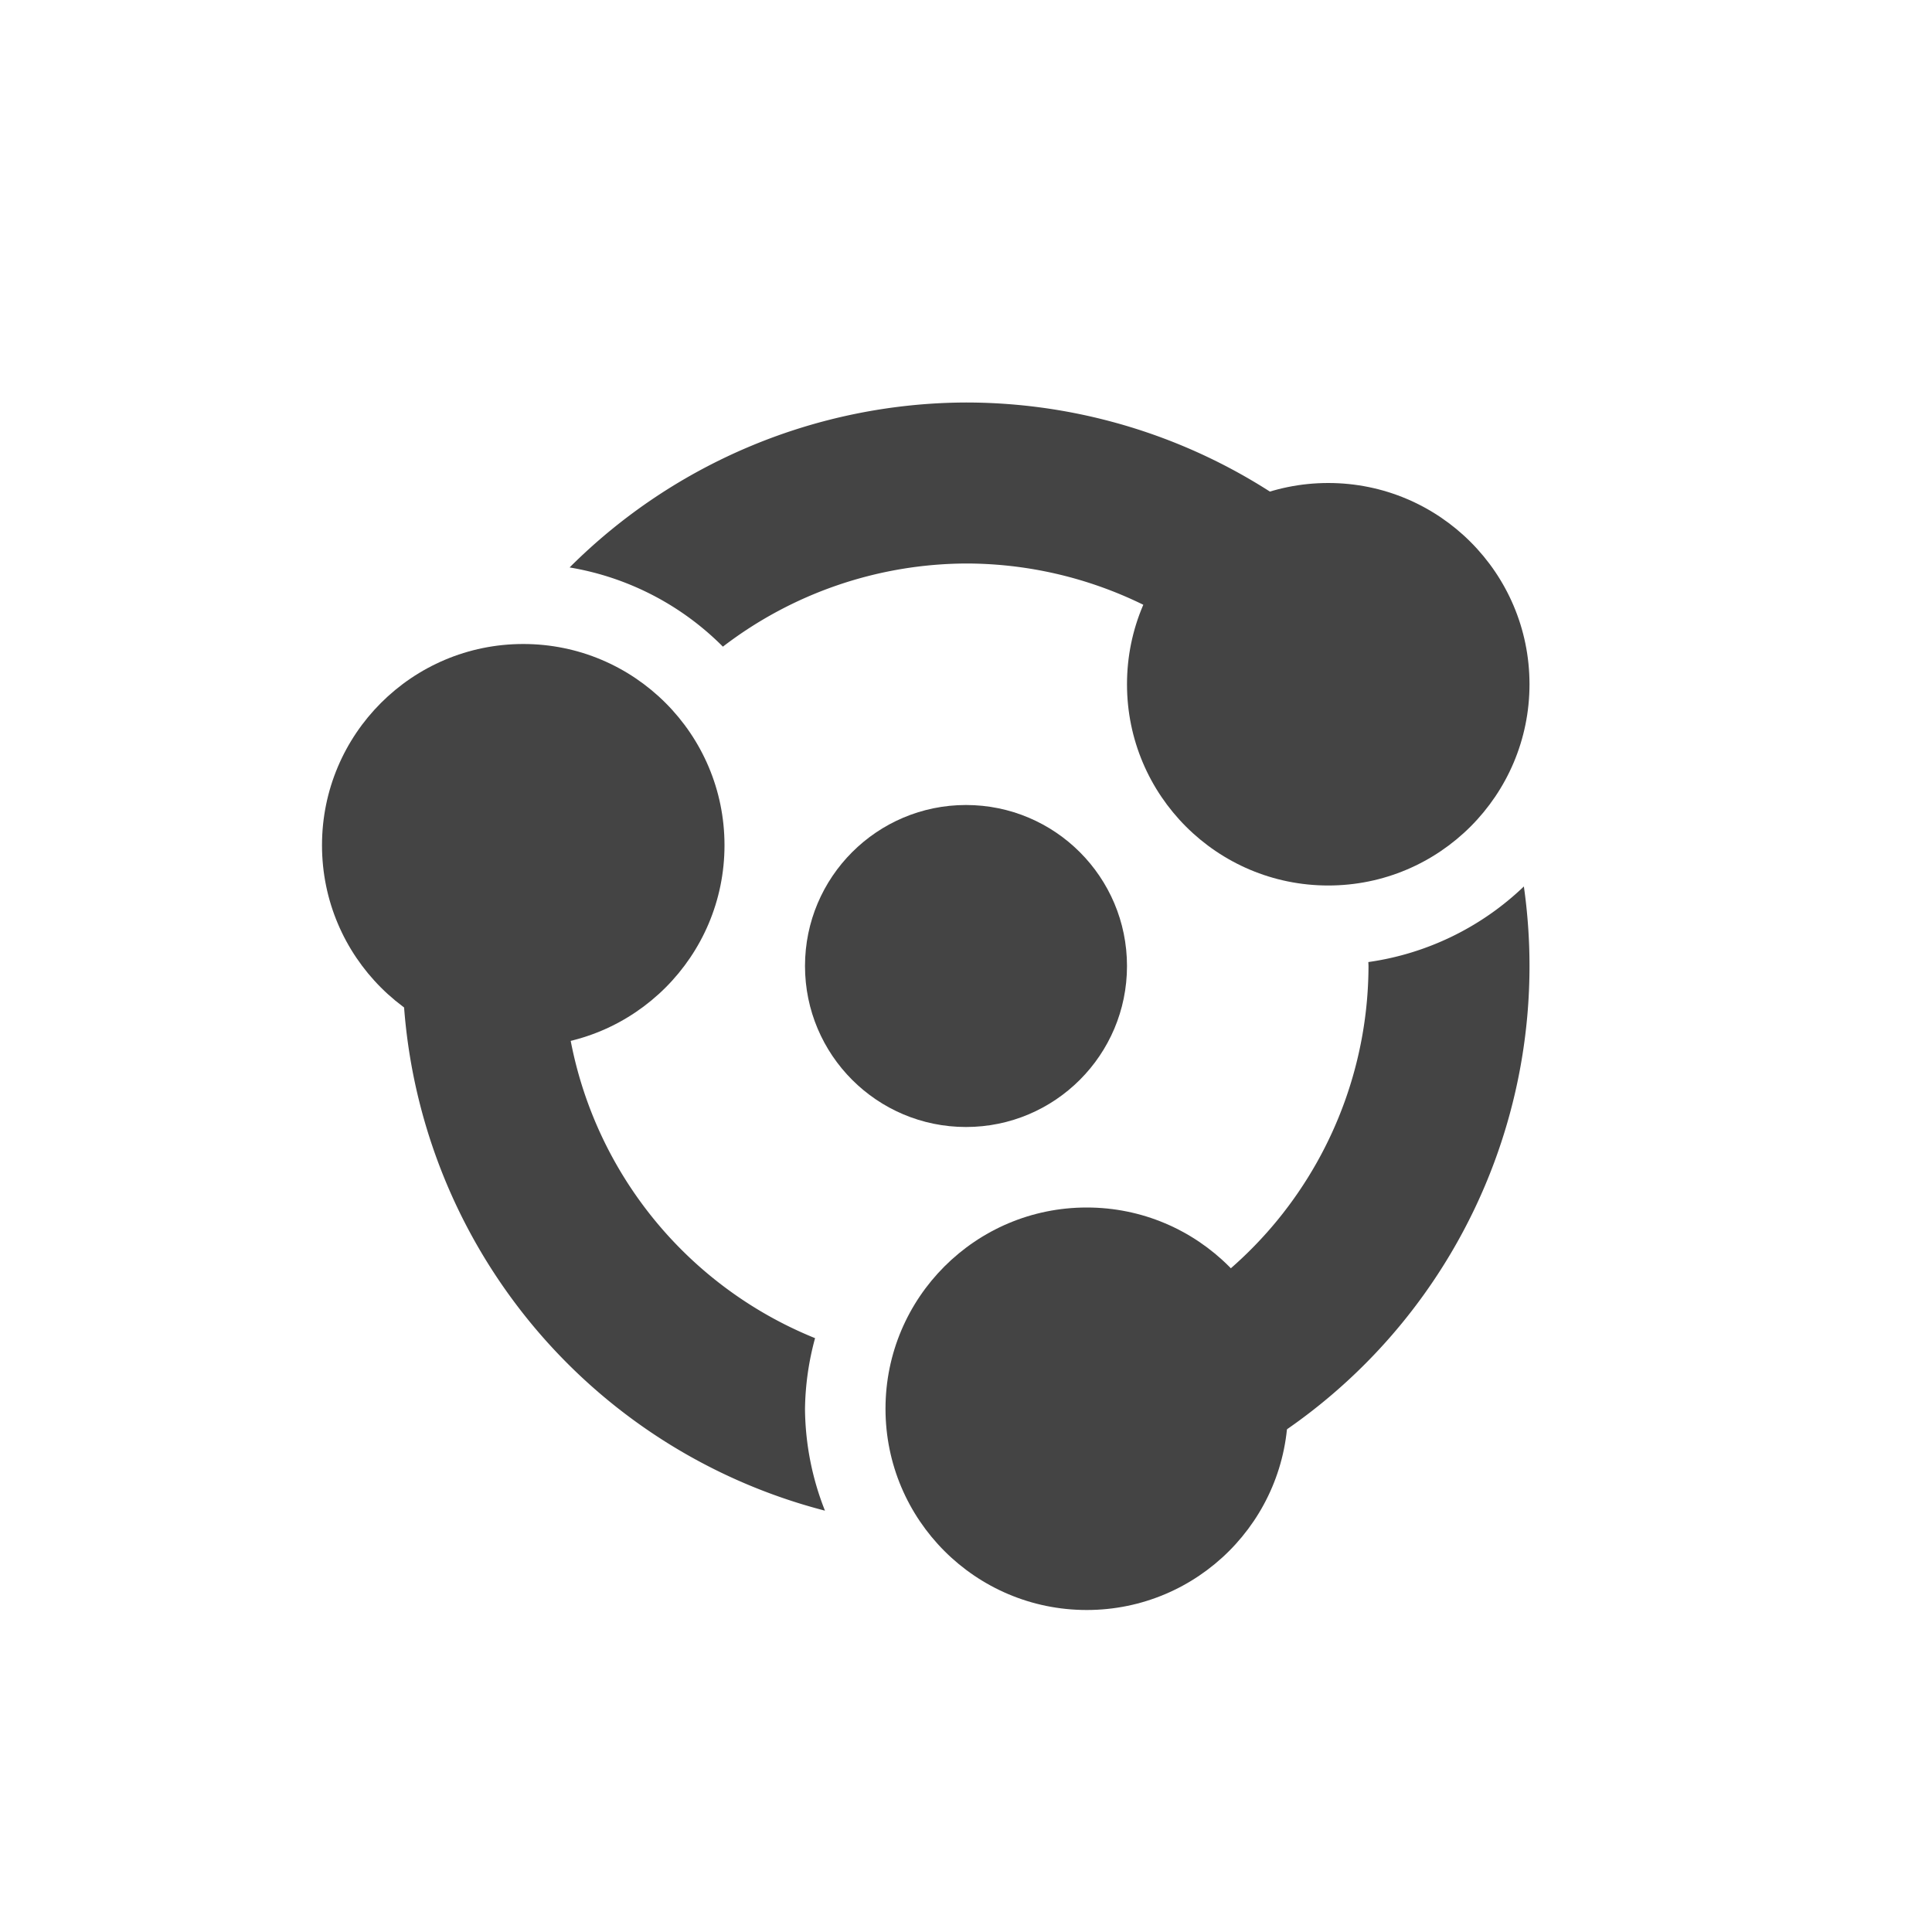
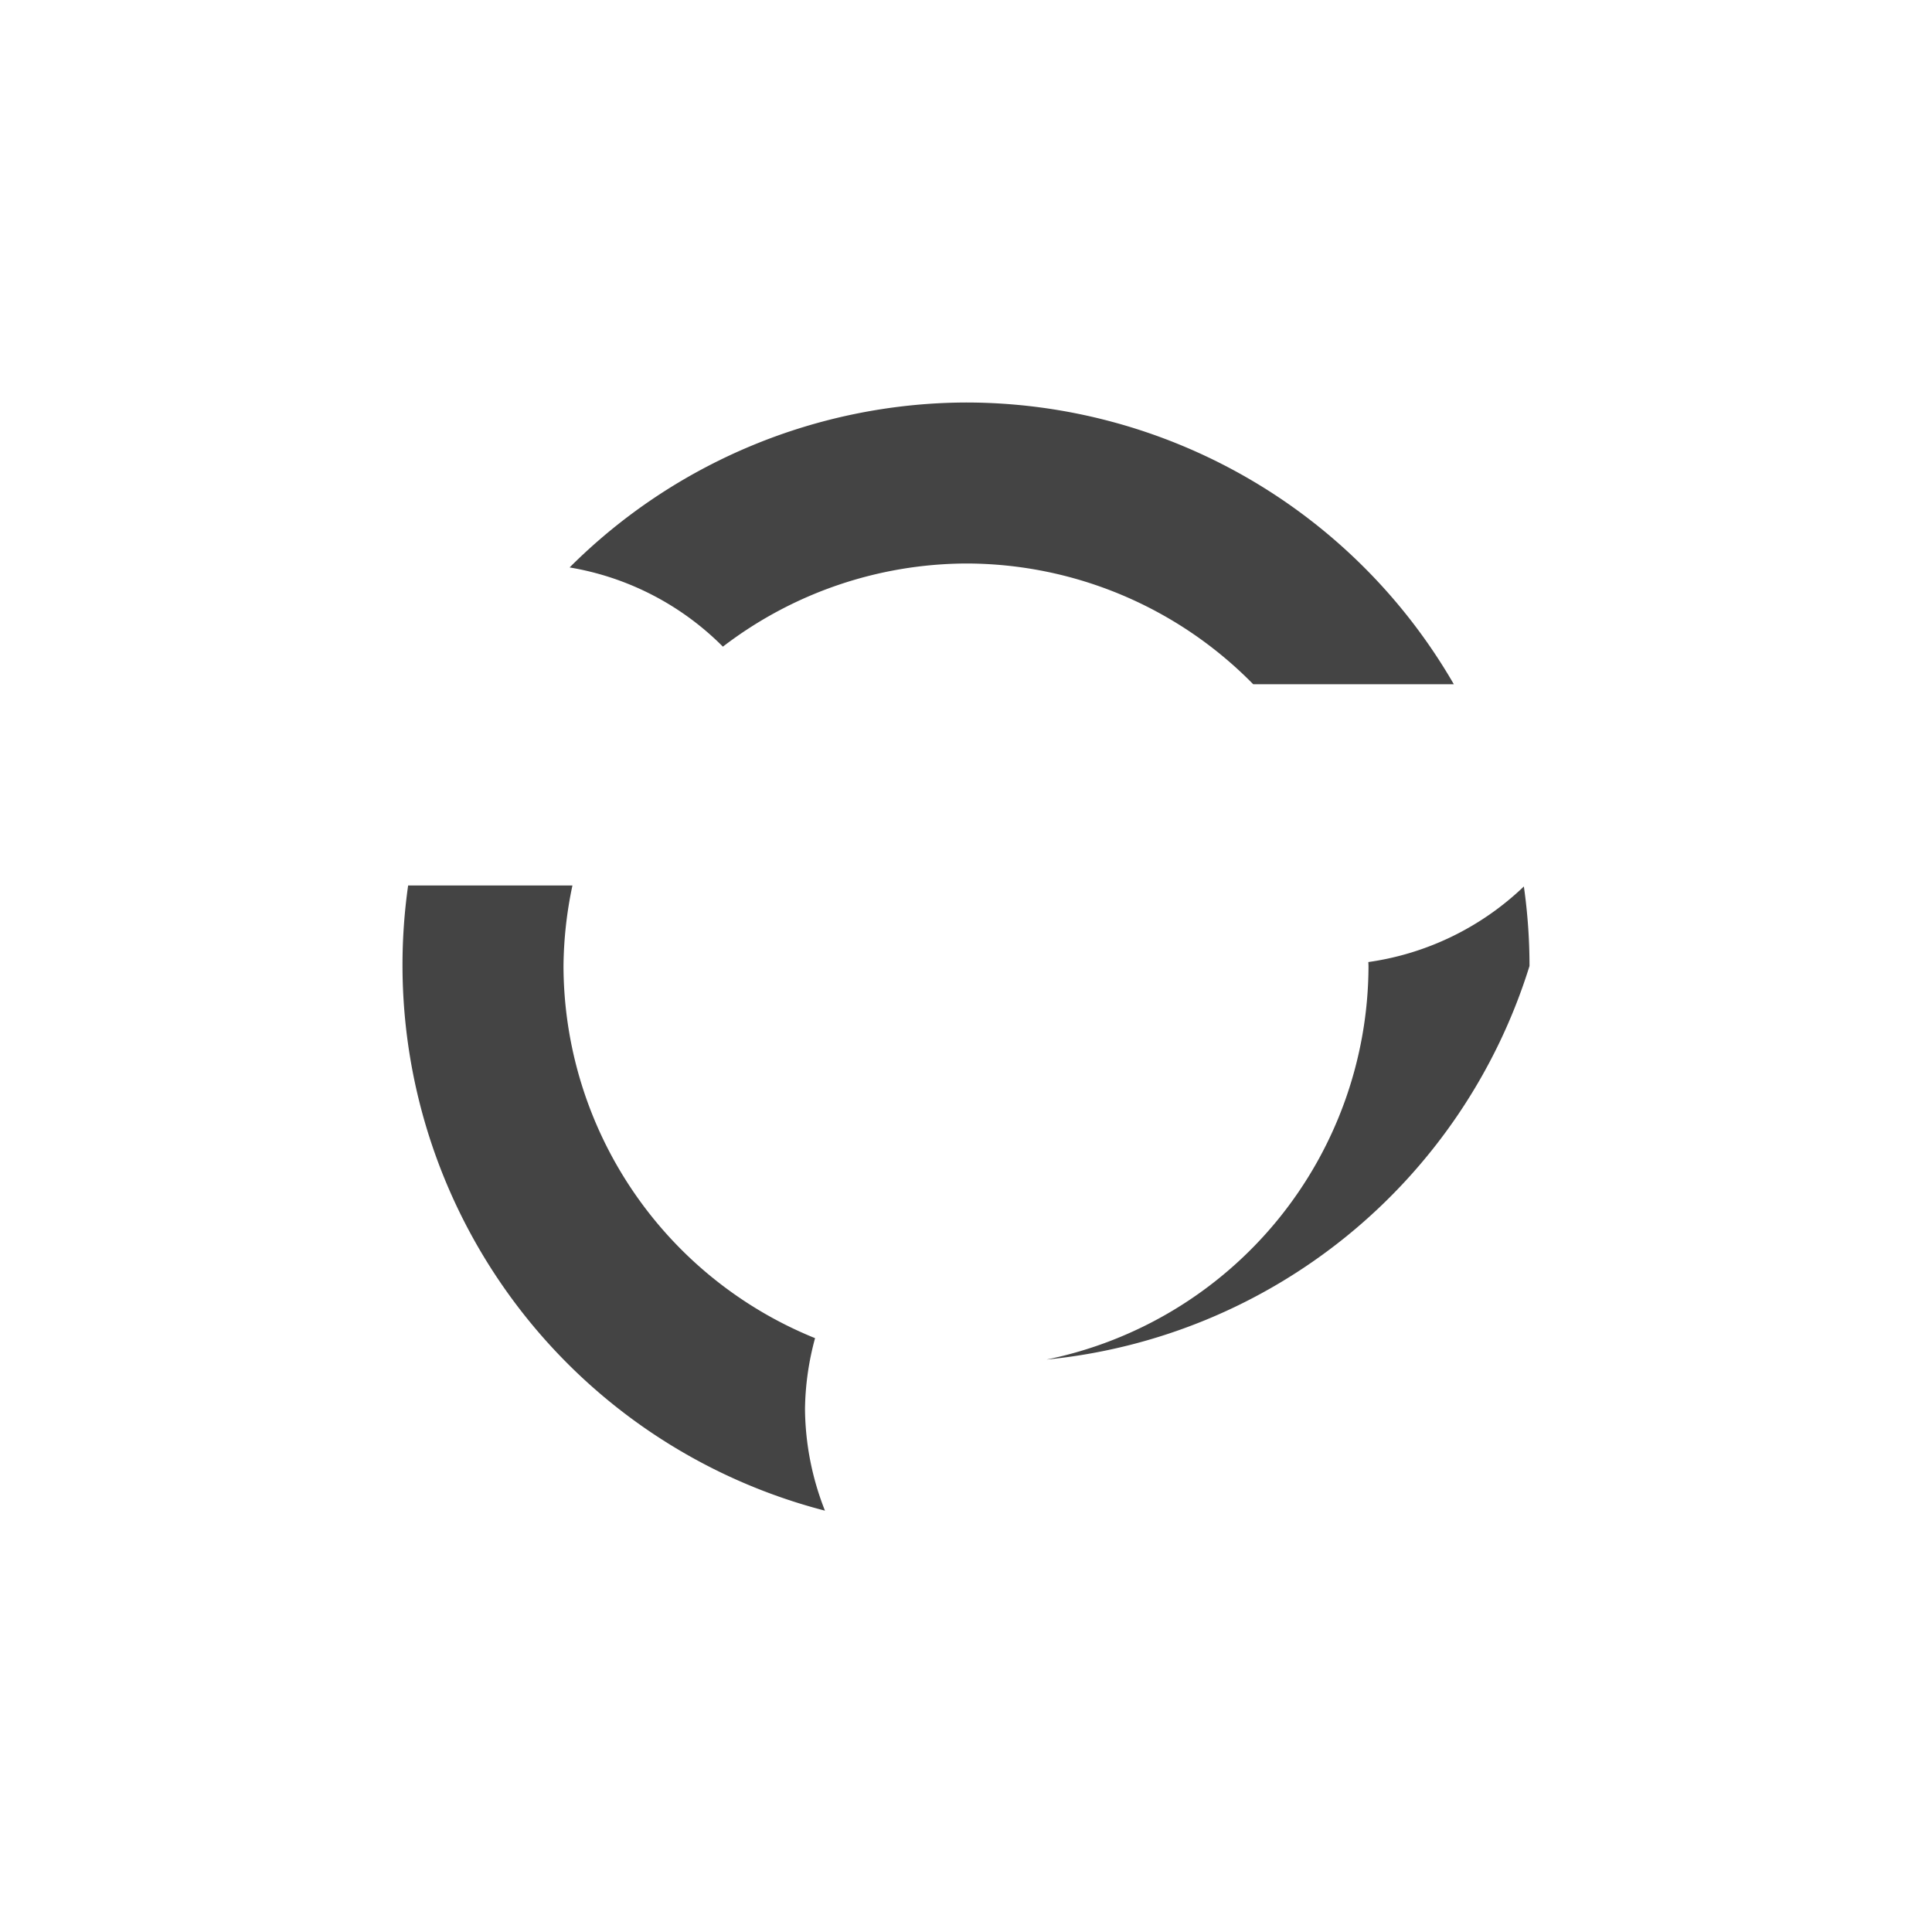
<svg xmlns="http://www.w3.org/2000/svg" width="24" height="24" version="1.1">
  <defs>
    <style id="current-color-scheme" type="text/css">
   .ColorScheme-Text { color:#444444; } .ColorScheme-Highlight { color:#4285f4; } .ColorScheme-NeutralText { color:#ff9800; } .ColorScheme-PositiveText { color:#4caf50; } .ColorScheme-NegativeText { color:#f44336; }
  </style>
  </defs>
-   <circle style="fill:currentColor" class="ColorScheme-Text" cx="12" cy="12" r="2" />
-   <circle style="fill:currentColor" class="ColorScheme-Text" cx="6.5" cy="10.5" r="2.5" />
-   <circle style="fill:currentColor" class="ColorScheme-Text" cx="16.5" cy="8.5" r="2.5" />
-   <circle style="fill:currentColor" class="ColorScheme-Text" cx="13.5" cy="17.5" r="2.5" />
-   <path style="fill:currentColor" class="ColorScheme-Text" d="M 12,5 A 7,7 0 0 0 7.076,7.049 3.5,3.5 0 0 1 8.98,8.033 5,5 0 0 1 12,7 5,5 0 0 1 15.568,8.5 h 2.492 A 7,7 0 0 0 12,5 Z M 5.07,11 A 7,7 0 0 0 5,12 7,7 0 0 0 10.248,18.766 3.5,3.5 0 0 1 10,17.5 3.5,3.5 0 0 1 10.125,16.623 5,5 0 0 1 7,12 5,5 0 0 1 7.111,11 Z M 18.93,11.012 A 3.5,3.5 0 0 1 16.998,11.951 5,5 0 0 1 17,12 5,5 0 0 1 13,16.889 v 2.041 A 7,7 0 0 0 19,12 7,7 0 0 0 18.93,11.012 Z" />
+   <path style="fill:currentColor" class="ColorScheme-Text" d="M 12,5 A 7,7 0 0 0 7.076,7.049 3.5,3.5 0 0 1 8.98,8.033 5,5 0 0 1 12,7 5,5 0 0 1 15.568,8.5 h 2.492 A 7,7 0 0 0 12,5 Z M 5.07,11 A 7,7 0 0 0 5,12 7,7 0 0 0 10.248,18.766 3.5,3.5 0 0 1 10,17.5 3.5,3.5 0 0 1 10.125,16.623 5,5 0 0 1 7,12 5,5 0 0 1 7.111,11 Z M 18.93,11.012 A 3.5,3.5 0 0 1 16.998,11.951 5,5 0 0 1 17,12 5,5 0 0 1 13,16.889 A 7,7 0 0 0 19,12 7,7 0 0 0 18.93,11.012 Z" />
</svg>